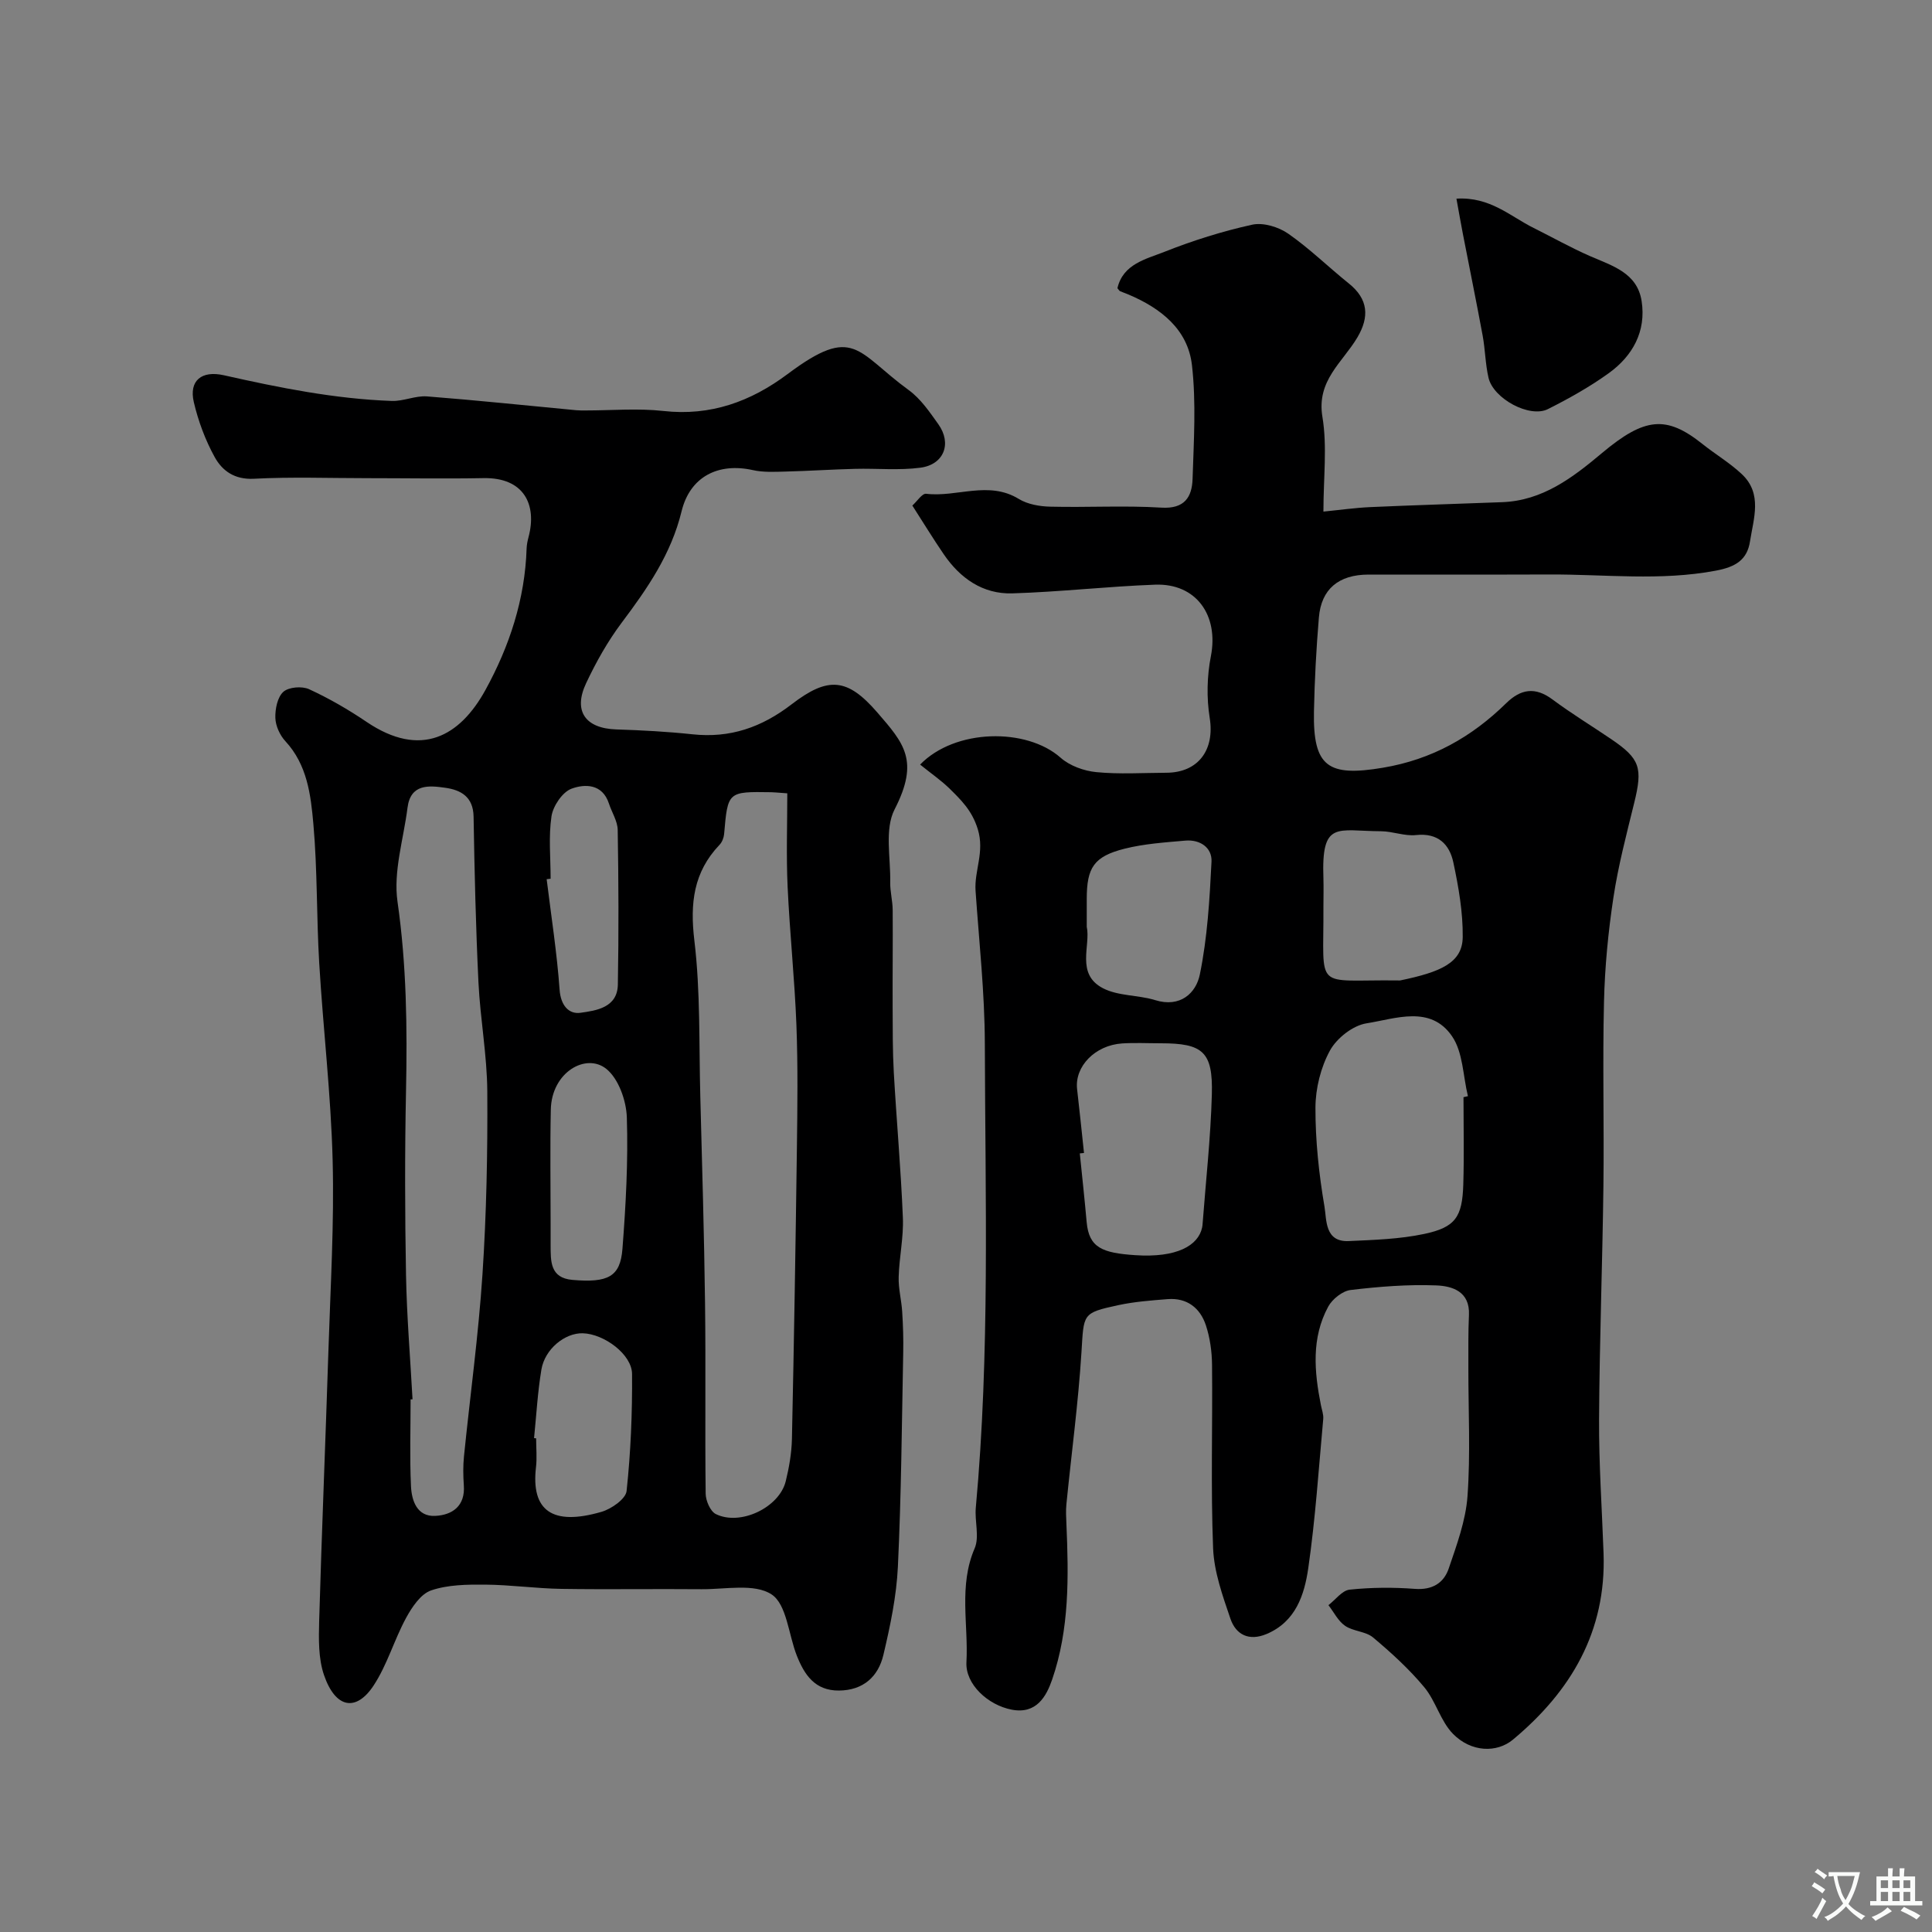
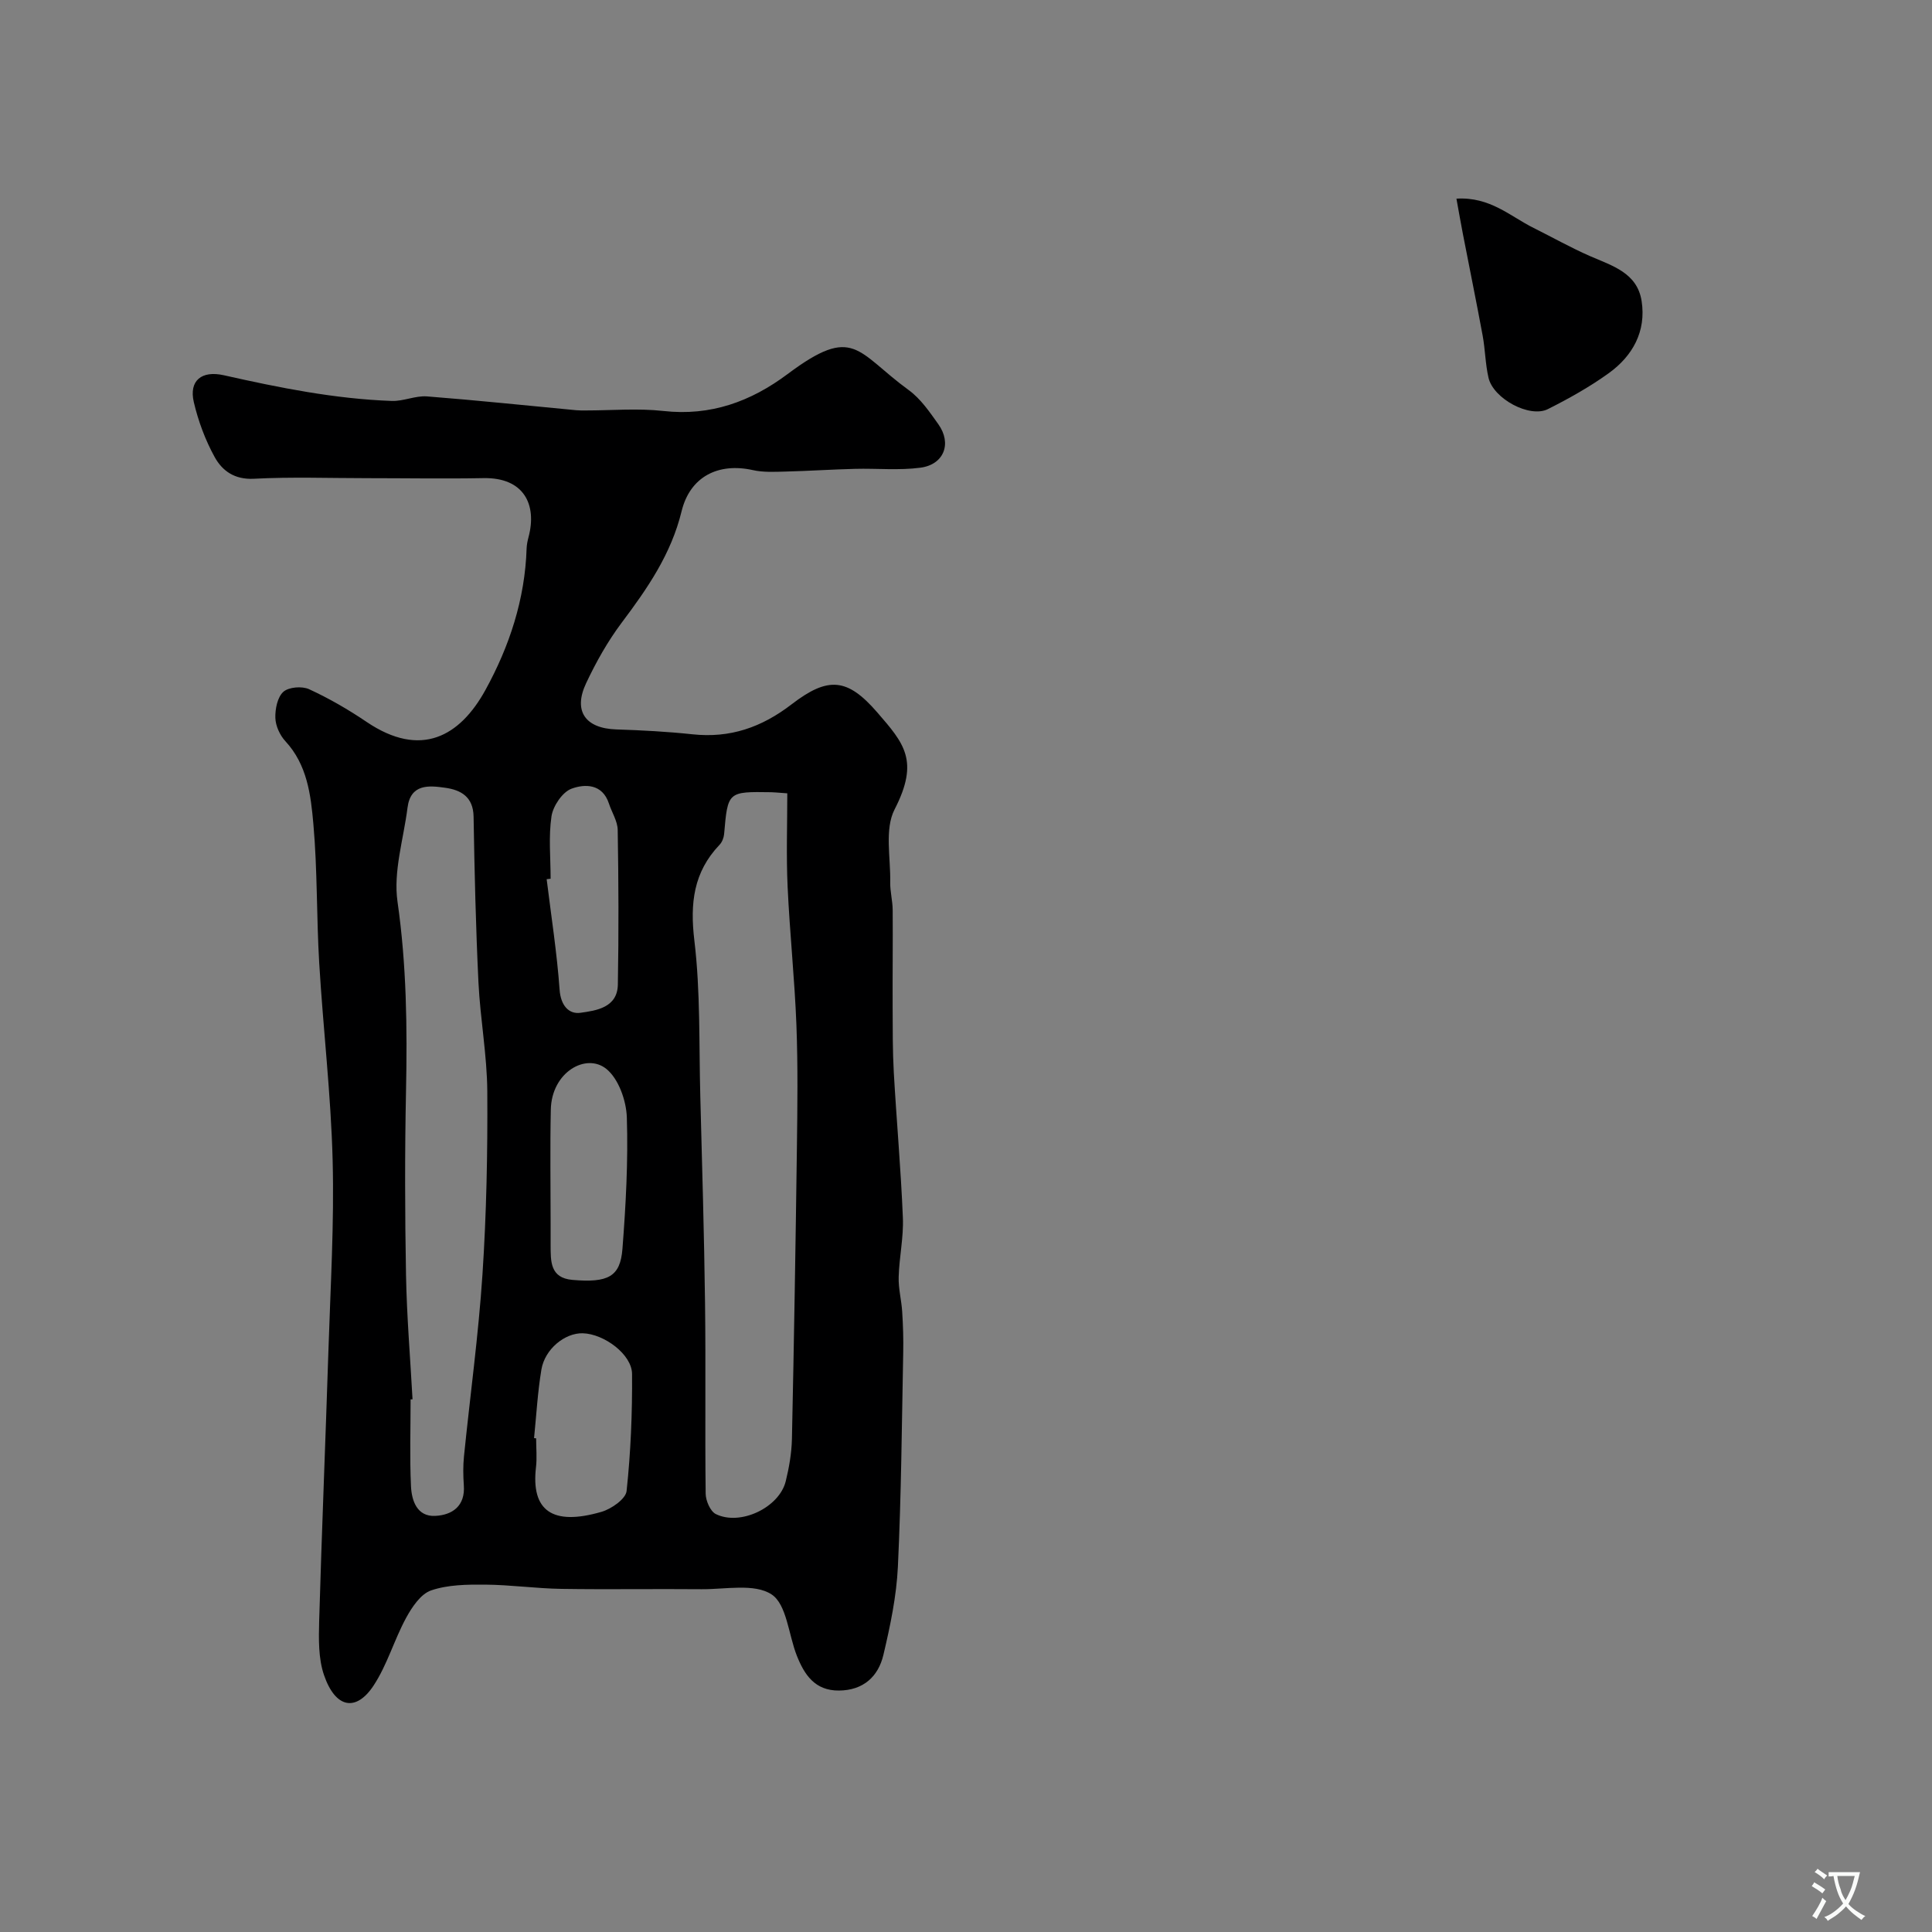
<svg xmlns="http://www.w3.org/2000/svg" enable-background="new 0 0 400 400" viewBox="0 0 400 400">
  <rect x="0" y="0" width="400" height="400" fill="#808080" stroke="none" />
  <g fill="#000001">
-     <path d="m190.5 158.3c7.23-7.46 22.03-7.67 29.08-1.43 1.89 1.68 4.83 2.74 7.39 2.99 4.79.47 9.65.15 14.49.13 6.67-.02 10.05-4.77 9-11.33-.67-4.16-.57-8.66.24-12.8 1.65-8.46-3.03-15.12-11.54-14.81-9.86.36-19.7 1.5-29.56 1.8-6.11.19-10.81-3.12-14.21-8.1-2.2-3.22-4.23-6.55-6.5-10.08.98-.87 2.02-2.54 2.86-2.44 6.36.77 12.91-2.77 19.18 1.07 1.83 1.12 4.32 1.55 6.53 1.6 7.66.19 15.35-.27 22.99.2 4.81.3 6.34-2.2 6.46-5.95.25-7.85.76-15.8-.13-23.56-.85-7.4-6.44-11.77-13.11-14.6-.59-.25-1.2-.45-1.78-.71-.14-.06-.22-.24-.54-.61 1.17-5.04 5.93-6.02 9.75-7.54 5.88-2.33 11.98-4.25 18.15-5.61 2.28-.5 5.45.46 7.45 1.85 4.43 3.08 8.33 6.92 12.55 10.31 4.06 3.25 4.29 6.93 1.78 11.18-3.05 5.16-8.49 8.91-7.24 16.43 1.02 6.15.21 12.6.21 19.63 3.44-.34 6.57-.79 9.73-.93 9.09-.41 18.19-.67 27.28-1.02 8.38-.32 14.59-5.08 20.65-10.16 8.85-7.42 13.33-7.86 20.81-1.89 2.68 2.14 5.69 3.92 8.17 6.26 4.3 4.05 2.41 9.17 1.68 13.91-.59 3.82-2.97 5.29-7.08 6.06-11.49 2.17-22.95.74-34.41.79-12.5.05-25 0-37.5.02-6.17.01-9.78 2.99-10.27 8.89-.54 6.46-.89 12.96-1.02 19.44-.22 11.49 2.91 13.57 14.28 11.66 10.13-1.7 18.36-6.34 25.51-13.35 3.02-2.96 6.01-3.46 9.6-.78 3.92 2.92 8.12 5.47 12.17 8.22 5.98 4.06 6.54 5.92 4.73 13.25-1.59 6.48-3.3 12.96-4.29 19.54-1.08 7.13-1.78 14.37-1.95 21.58-.31 12.69.04 25.4-.12 38.1-.2 16.1-.81 32.2-.9 48.3-.05 9.27.6 18.53.93 27.8.57 16.17-6.73 28.53-18.76 38.56-3.33 2.78-8.65 2.64-12.42-1.2-2.58-2.63-3.55-6.78-5.95-9.66-3.14-3.77-6.82-7.13-10.59-10.29-1.53-1.28-4.1-1.25-5.79-2.41-1.45-.99-2.32-2.82-3.45-4.28 1.46-1.12 2.83-3.05 4.39-3.21 4.47-.47 9.03-.5 13.51-.16 3.6.27 5.98-1.21 7-4.21 1.66-4.88 3.52-9.91 3.89-14.97.63-8.79.17-17.65.18-26.48.01-3.69-.05-7.38.12-11.06.22-4.87-3.46-5.98-6.77-6.11-5.9-.23-11.86.25-17.73.95-1.69.2-3.79 1.88-4.64 3.45-3.51 6.49-2.89 13.45-1.51 20.39.19.96.57 1.94.48 2.88-.94 10.31-1.62 20.66-3.1 30.89-.8 5.51-2.59 11.06-8.62 13.61-3.64 1.53-6.36.17-7.5-3.18-1.61-4.73-3.38-9.66-3.58-14.56-.5-12.65-.09-25.32-.22-37.99-.03-2.75-.42-5.6-1.28-8.2-1.19-3.58-3.91-5.71-7.9-5.4-3.43.27-6.89.53-10.24 1.25-7.54 1.63-7.11 1.77-7.62 9.82-.66 10.48-2.07 20.9-3.11 31.36-.14 1.36-.06 2.75 0 4.12.47 10.88.64 21.8-2.96 32.23-1.19 3.45-3.24 7.2-8.35 6.22-4.97-.95-9.63-5.29-9.39-9.82.43-7.85-1.64-15.82 1.7-23.58 1.03-2.39-.02-5.62.24-8.43 2.94-31.99 1.95-64.05 1.87-96.09-.03-10.54-1.19-21.07-1.92-31.6-.29-4.23 1.92-8.04.46-12.78-1.22-3.95-3.53-6.11-6.02-8.57-1.73-1.64-3.74-3.04-5.92-4.8zm112.5 68.86c.31-.07.61-.14.92-.21-1.03-4.19-1.01-9.1-3.3-12.42-4.46-6.49-11.68-3.61-17.7-2.66-2.82.44-6.15 3.06-7.56 5.62-1.91 3.48-3 7.86-3.01 11.85-.02 6.83.72 13.73 1.87 20.48.46 2.72.03 7.36 5.02 7.13 5.23-.24 10.55-.4 15.64-1.48 6.47-1.37 7.88-3.51 8.08-10.29.18-6.01.04-12.02.04-18.02zm-78.57 11.55c-.29.03-.58.06-.87.09.48 4.74 1 9.48 1.42 14.22.48 5.33 3.26 6.39 10.05 6.85 8.61.58 13.05-1.99 13.85-5.7.03-.16.07-.33.08-.49.68-9.02 1.69-18.04 1.94-27.07.24-8.86-1.84-10.61-10.57-10.61-2.67 0-5.34-.14-8 .03-5.62.37-9.86 4.78-9.33 9.45.51 4.41.96 8.82 1.43 13.23zm49.57-50.87c.1 17.64-2.2 14.93 15.44 15.15.17 0 .34.03.5-.01 8.3-1.73 12.84-3.62 12.9-8.96.06-5.15-.86-10.39-1.94-15.46-.8-3.76-3.17-6.16-7.72-5.67-2.36.26-4.84-.78-7.27-.79-9.11-.04-12.35-2.33-11.91 9.75.06 2 0 4 0 5.99zm-49 4.04c.85 3.85-2.33 9.79 3.37 12.73 3.18 1.64 7.28 1.37 10.81 2.46 5.2 1.61 8.45-1.48 9.23-5.3 1.57-7.64 2.03-15.54 2.42-23.37.14-2.92-2.38-4.62-5.41-4.36-4.21.37-8.5.65-12.57 1.67-6.38 1.61-7.85 3.91-7.85 10.41z" />
    <path d="m76.05 99c-7.83 0-15.68-.29-23.48.12-4 .21-6.55-1.63-8.13-4.5-1.94-3.52-3.39-7.43-4.31-11.35-1.05-4.48 1.62-6.61 6.21-5.58 11.47 2.58 22.98 4.9 34.76 5.32 2.42.09 4.9-1.12 7.3-.94 10.31.8 20.59 1.89 30.88 2.86.66.06 1.33.05 2 .05 5.36 0 10.78-.48 16.08.11 9.77 1.09 18.09-1.95 25.71-7.65 13.8-10.32 14.22-4.58 25.09 3.34 2.46 1.79 4.32 4.53 6.12 7.06 2.83 3.98 1.17 8.34-3.71 8.99-4.45.59-9.03.12-13.55.24-4.79.12-9.57.44-14.35.56-2.27.06-4.62.19-6.8-.3-7.11-1.58-13 1.3-14.76 8.54-2.16 8.86-7.06 15.95-12.38 23.03-2.9 3.86-5.32 8.17-7.38 12.55-2.73 5.79-.14 9.36 6.24 9.57 5.27.17 10.55.45 15.79 1.01 7.78.83 14.3-1.43 20.53-6.22 7.57-5.82 11.56-5.43 17.73 1.7 5.52 6.38 8.76 9.98 3.58 20.06-2.11 4.1-.81 9.99-.91 15.07-.04 1.93.5 3.86.51 5.79.05 6.71-.04 13.43-.01 20.14.02 4.49-.01 8.98.24 13.46.57 10.03 1.47 20.04 1.88 30.08.17 4.08-.76 8.19-.87 12.29-.07 2.39.58 4.78.73 7.19.18 2.82.27 5.65.21 8.47-.29 14.76-.4 29.54-1.1 44.28-.29 6.13-1.58 12.28-3 18.28-1.06 4.5-4.16 7.35-9.2 7.39-4.98.04-7.16-3.27-8.73-7.23-1.72-4.36-2.08-10.61-5.23-12.68-3.55-2.32-9.56-1.03-14.5-1.07-9.66-.09-19.33.08-28.99-.07-5.27-.08-10.53-.84-15.8-.88-3.76-.03-7.73.01-11.2 1.2-2.15.74-3.96 3.46-5.18 5.7-2.47 4.55-3.9 9.71-6.72 13.99-3.58 5.44-7.87 4.81-10.27-2.17-1.18-3.45-1.1-7.46-1-11.2.54-18.7 1.32-37.39 1.92-56.08.42-13.09 1.21-26.21.87-39.28-.35-13.64-1.97-27.23-2.78-40.86-.57-9.58-.36-19.22-1.21-28.78-.53-6.02-1.27-12.26-5.8-17.15-1.14-1.23-2.02-3.17-2.07-4.81-.06-1.84.43-4.31 1.66-5.41 1.11-.99 3.86-1.21 5.32-.54 4.13 1.9 8.12 4.21 11.89 6.76 11.29 7.64 19.35 2.97 24.61-6.57 4.98-9.05 8.21-18.83 8.54-29.35.03-.81.21-1.63.42-2.42 1.73-6.61-.94-12.3-9.4-12.12-8.01.15-16.01.01-24 .01zm86.95 65.25c-2.37-.17-2.86-.23-3.36-.23-8.97-.14-8.96-.13-9.72 8.67-.07.77-.42 1.66-.94 2.21-5.41 5.67-6.14 12.12-5.22 19.82 1.28 10.65.94 21.49 1.23 32.25.37 14.27.8 28.55.98 42.83.17 13.15-.03 26.31.13 39.46.02 1.45.96 3.64 2.1 4.21 5.08 2.51 13.15-1.36 14.48-6.8.7-2.85 1.21-5.81 1.28-8.73.43-20.08.76-40.16 1.03-60.25.11-8.49.22-16.99-.1-25.47-.37-9.54-1.38-19.05-1.82-28.59-.3-6.41-.07-12.82-.07-19.38zm-77.59 125.46c-.13.01-.27.01-.4.02 0 5.99-.2 12 .08 17.98.14 2.99 1.25 6.32 5.01 6.14 3.51-.17 6.25-2.01 5.93-6.33-.14-1.99-.17-4.01.03-5.99 1.27-12.56 3-25.09 3.83-37.68s1.08-25.24 1-37.85c-.05-7.53-1.46-15.04-1.83-22.59-.55-11.44-.82-22.89-1.01-34.34-.07-4.12-2.65-5.52-5.87-5.97-3.37-.48-7.18-.86-7.81 4.14-.82 6.49-2.97 13.19-2.07 19.45 1.88 13.09 2.03 26.09 1.76 39.22-.26 12.68-.23 25.38 0 38.06.16 8.58.88 17.16 1.35 25.74zm25.16 8.04c.14.01.29.03.43.04 0 2 .2 4.02-.03 5.99-1.04 8.93 3.32 12.21 13.56 9.23 2.06-.6 5.03-2.67 5.2-4.32.86-8.03 1.19-16.15 1.13-24.23-.03-4.05-5.8-8.3-10.2-8.42-3.7-.1-7.86 3.26-8.57 7.52-.78 4.68-1.04 9.45-1.52 14.19zm3.43-44.5c0 1.5-.01 2.99 0 4.49.02 3.35-.16 6.85 4.53 7.25 7.37.63 9.89-.65 10.34-6.42.7-9.05 1.2-18.15.91-27.21-.11-3.48-1.71-8.02-4.25-10.06-4.19-3.37-11.33.67-11.49 8.43-.17 7.83-.04 15.68-.04 23.52zm0-71.32c-.27.03-.55.07-.82.1.94 7.63 2.13 15.24 2.68 22.89.23 3.22 1.89 5.1 4.3 4.77 3.3-.46 7.68-1.07 7.76-5.86.19-10.66.15-21.33-.03-31.99-.03-1.84-1.22-3.64-1.82-5.48-1.35-4.12-4.99-4.08-7.74-3.07-1.89.7-3.82 3.57-4.15 5.71-.63 4.22-.18 8.61-.18 12.93z" />
    <path d="m301.54 41.13c6.97-.43 11.15 3.67 15.99 6.07 3.89 1.94 7.69 4.08 11.66 5.82 4.6 2.01 9.78 3.45 10.69 9.31.97 6.27-1.84 11.35-6.8 14.93-3.94 2.84-8.25 5.25-12.6 7.44-3.77 1.9-11.3-2.15-12.3-6.49-.66-2.85-.68-5.84-1.21-8.72-1.3-7.02-2.73-14.02-4.09-21.03-.43-2.2-.81-4.43-1.34-7.33z" />
  </g>
  <path d="m377.9 391.2c-.2.3-.4.5-.6.8-.7-.6-1.4-1-2.2-1.5.2-.3.4-.5.5-.8.6.4 1.4.8 2.3 1.5zm-1.8 6.1c-.2-.2-.5-.4-.9-.6.4-.6.8-1.2 1.2-1.9s.7-1.3.9-1.9c.3.3.5.5.8.7-.7 1.3-1.4 2.6-2 3.7zm2.2-9c-.3.3-.5.5-.6.8-.6-.6-1.3-1.1-2-1.5.3-.3.5-.5.6-.7.6.5 1.3.9 2 1.4zm.3.2v-.9h2 4.5c-.3 1.3-.6 2.5-1 3.6s-.9 2.1-1.4 3c.4.5 1 1 1.6 1.4s1.2.8 1.9 1.1c-.3.2-.5.4-.8.8-.4-.3-1-.7-1.6-1.2s-1.2-1.1-1.6-1.6c-.5.6-1.1 1.1-1.7 1.6s-1.4.9-2.1 1.4c-.1-.3-.3-.5-.7-.8.6-.2 1.2-.5 1.9-1s1.4-1.1 2-1.8c-.5-.8-.9-1.6-1.2-2.5s-.6-2-.8-3.2c-.4.1-.7.1-1 .1zm2.5 2.7c.2 1 .7 1.7 1 2.2.3-.5.6-1.1 1-2s.6-1.9.9-3h-3.2-.4c.1.9.3 1.8.7 2.8z" fill="#fafbfa" />
-   <path d="m396.5 388.5v1.5 3.6h1.5v.9c-.4 0-1 0-1.7 0h-7.9c-.5 0-.9 0-1.2 0v-.9h1.3v-3.5c0-.7 0-1.2 0-1.6h2.4c0-.8 0-1.4 0-1.7h1c0 .3-.1.8-.1 1.7h1.5c0-.8 0-1.4 0-1.7h1c0 .3-.1.9-.1 1.7zm-8.2 9.2c-.2-.3-.5-.5-.8-.8.8-.3 1.4-.6 1.9-.9s1-.7 1.4-1.1c.3.3.6.5.9.8-1.6 1-2.8 1.6-3.4 2zm2.6-6.8v-1.6h-1.5v1.6zm0 2.7v-1.9h-1.5v1.9zm2.4-2.7v-1.6h-1.5v1.6zm0 2.7v-1.9h-1.5v1.9zm.2 2 .7-.8c.4.2.9.5 1.6.8s1.3.7 1.8 1c-.3.3-.5.5-.8.8-.4-.3-1.5-1-3.3-1.8zm2-4.7v-1.6h-1.4v1.6zm0 2.7v-1.9h-1.4v1.9z" fill="#fafbfa" />
</svg>